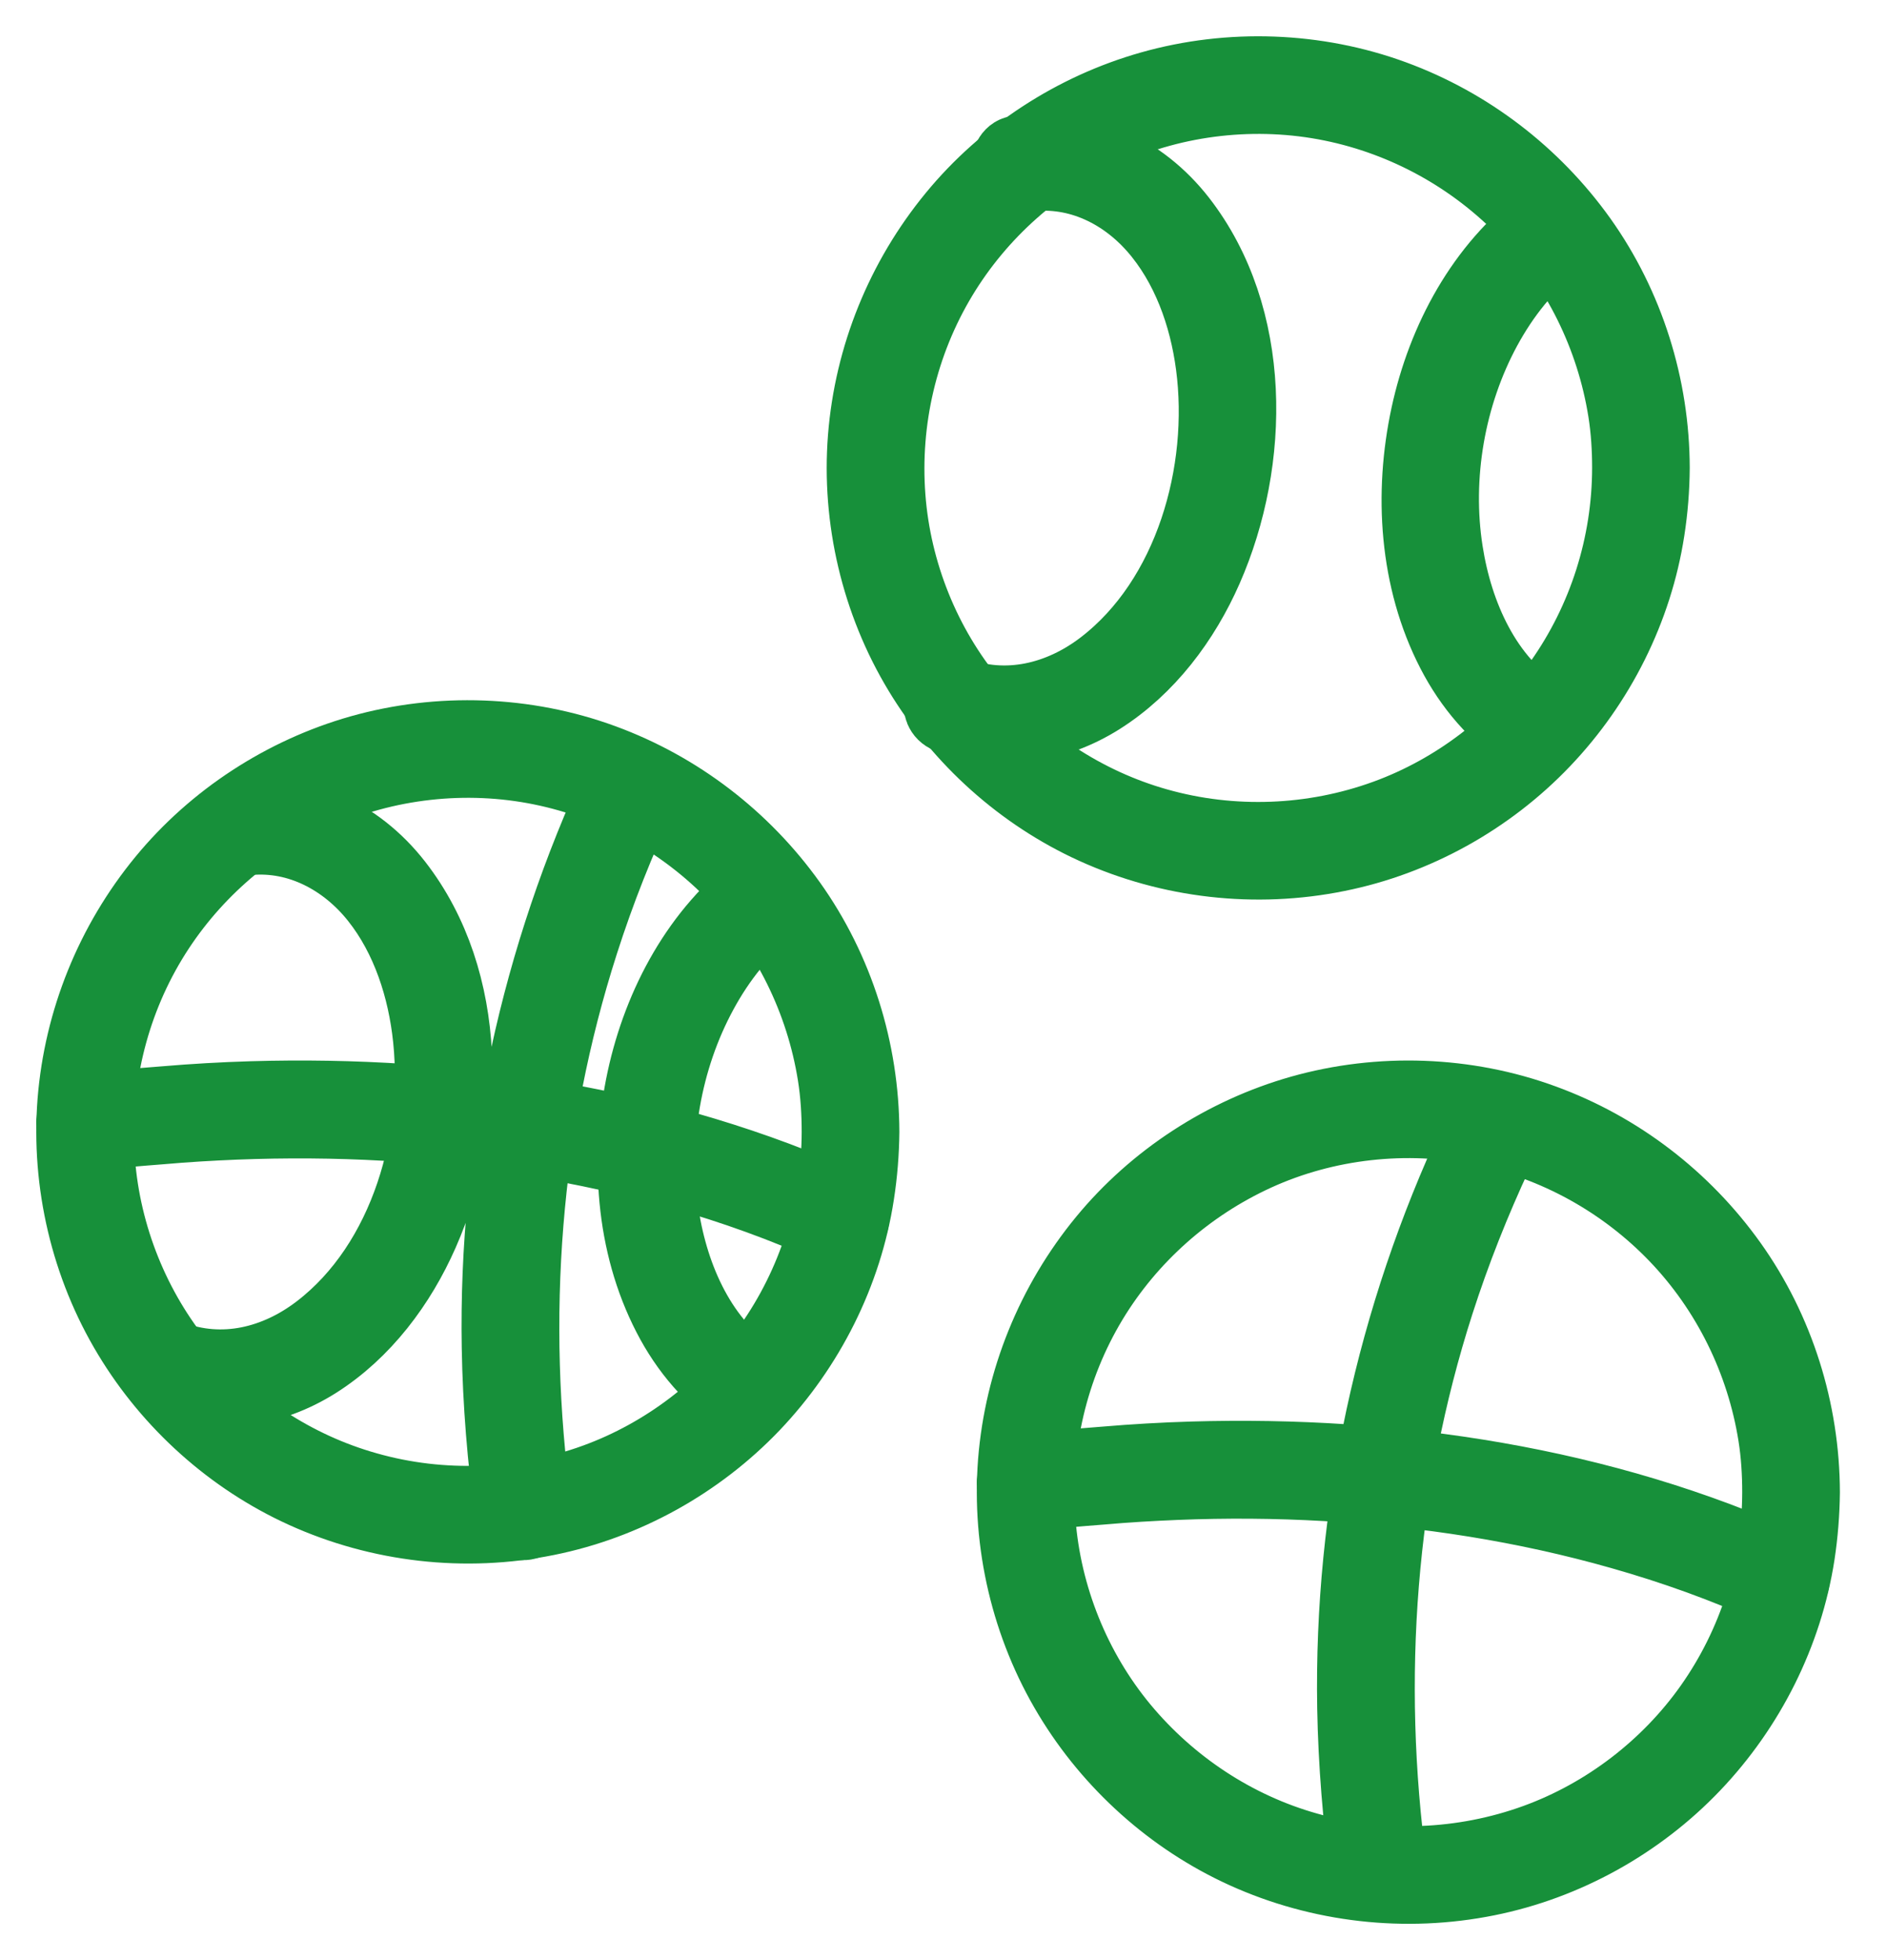
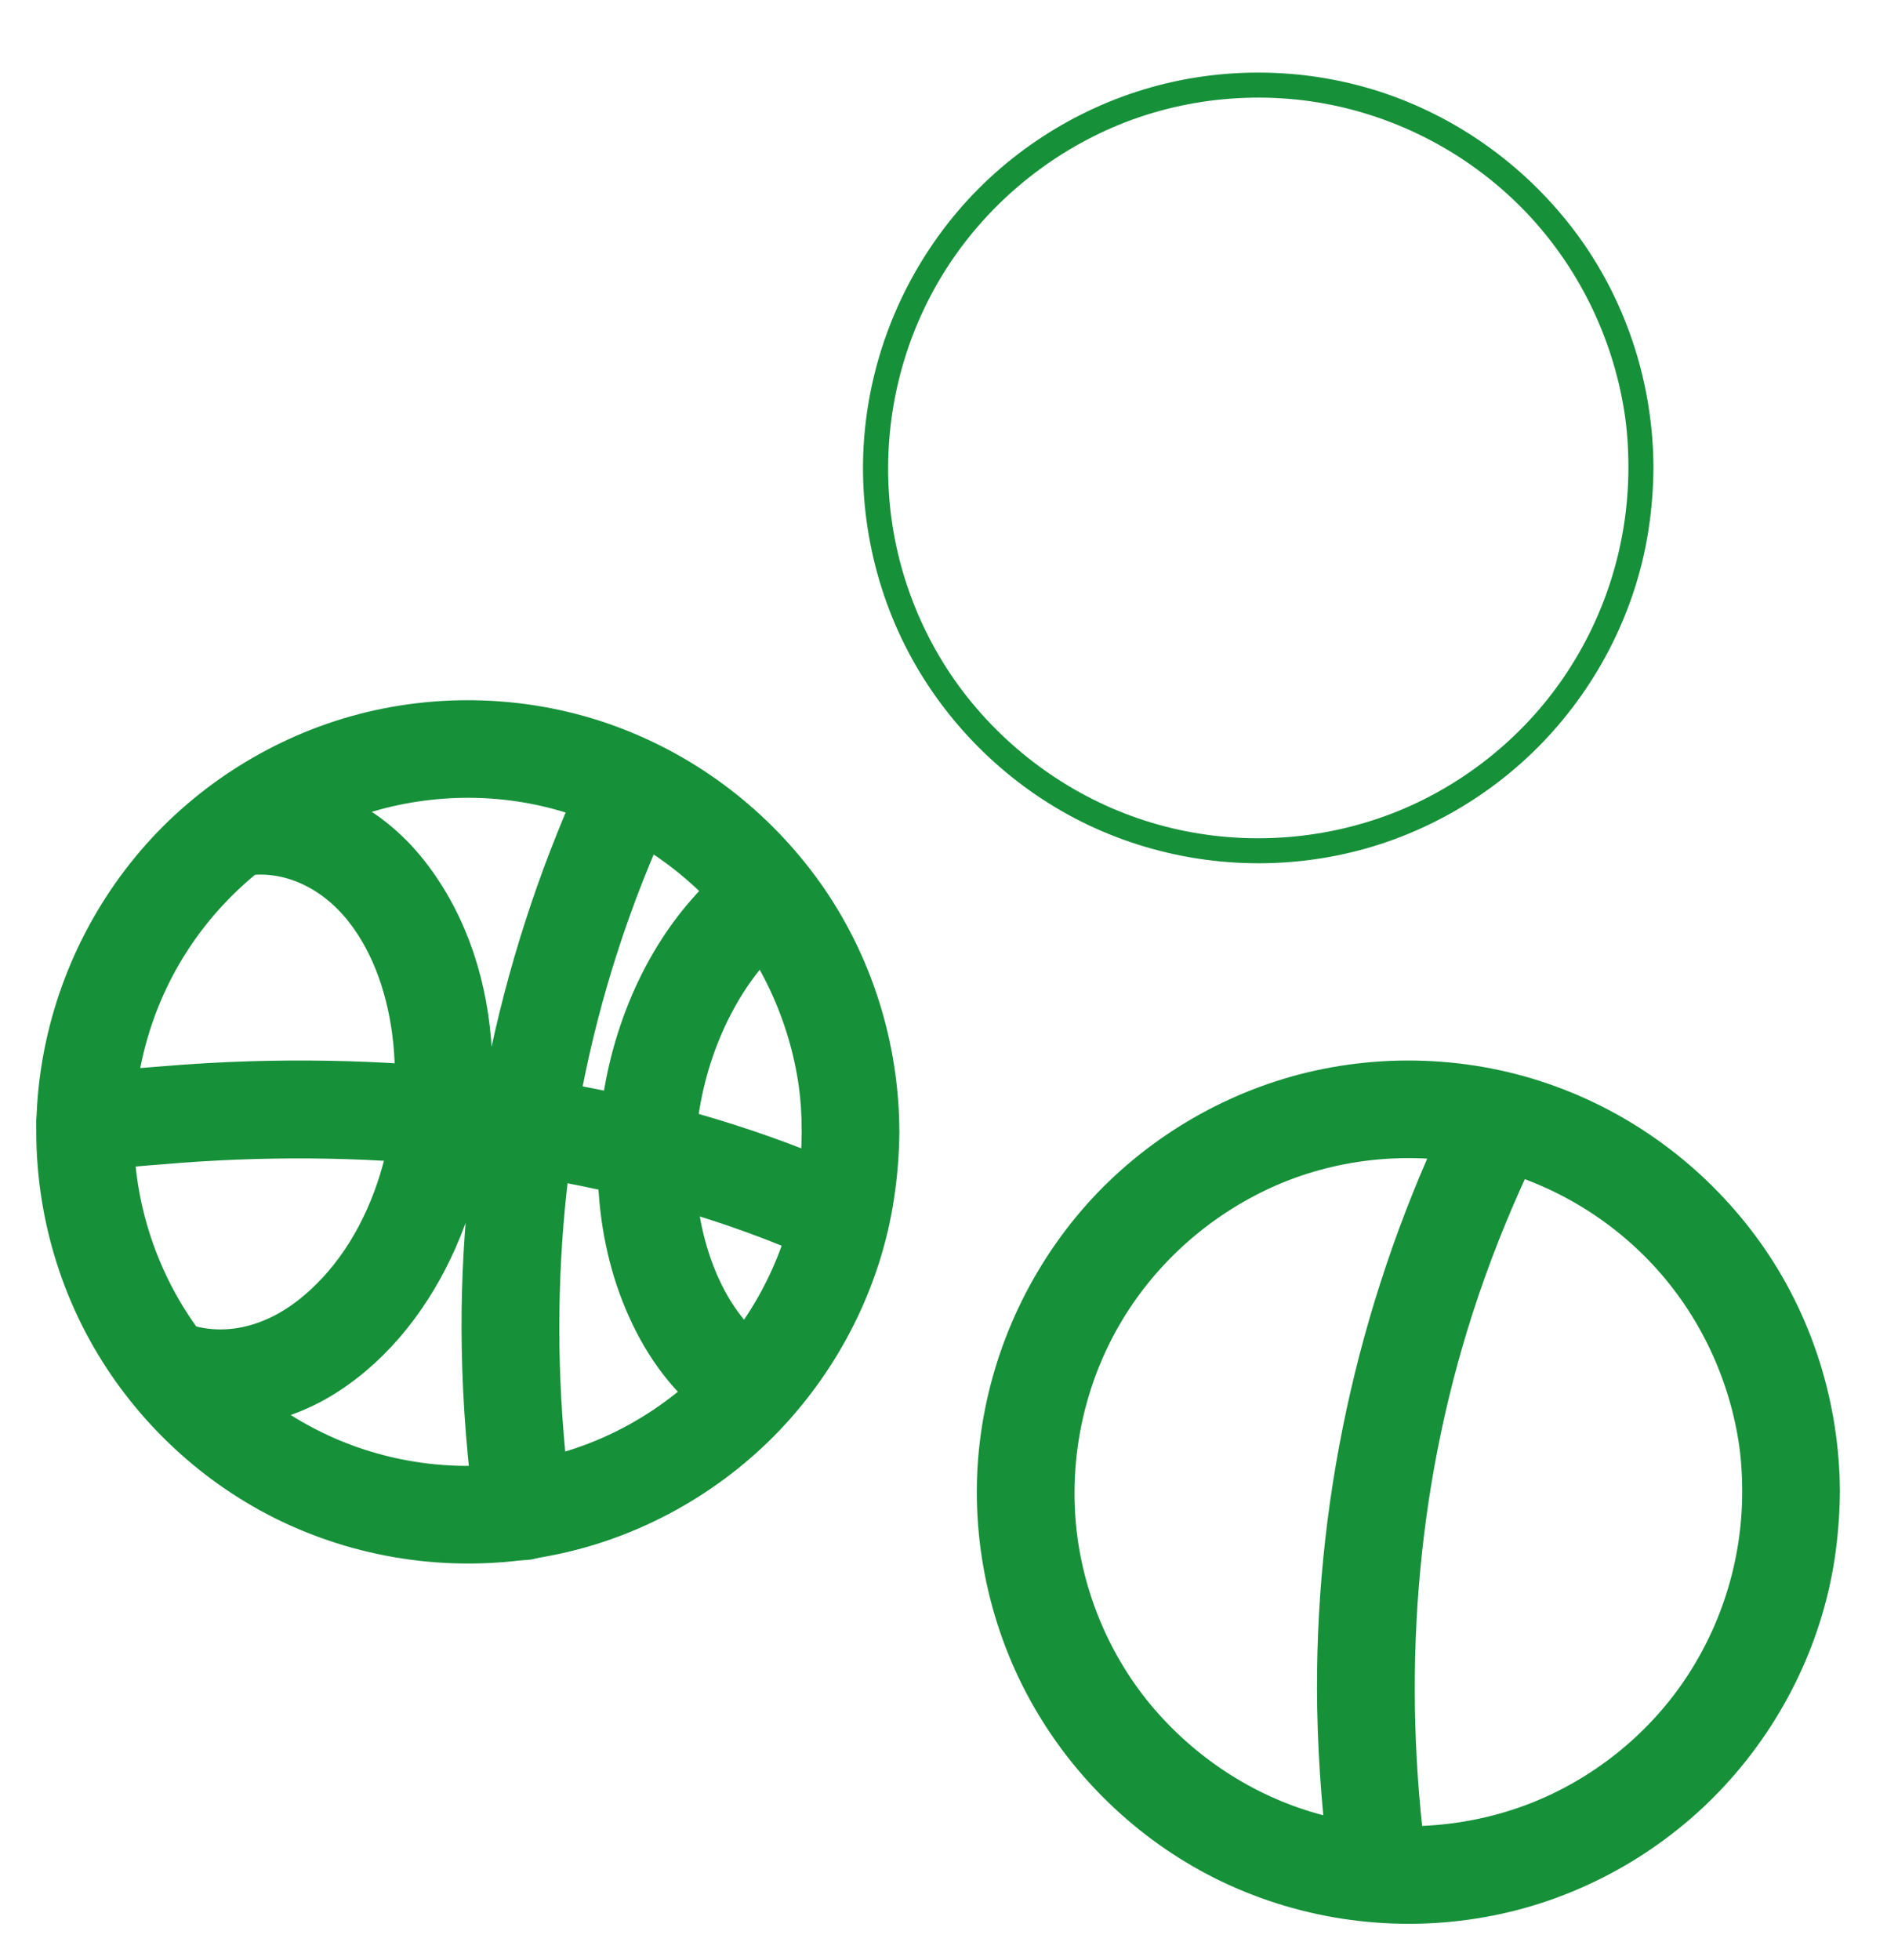
<svg xmlns="http://www.w3.org/2000/svg" width="26" height="27" viewBox="0 0 26 27" fill="none">
-   <path d="M11.546 15.593C11.544 16.649 11.217 17.681 10.607 18.544C10.018 19.38 9.165 20.033 8.203 20.383C7.197 20.749 6.086 20.793 5.055 20.5C4.058 20.22 3.165 19.628 2.505 18.832C1.845 18.035 1.44 17.027 1.361 15.996C1.281 14.935 1.529 13.869 2.079 12.957C2.613 12.073 3.412 11.369 4.348 10.941C5.312 10.501 6.422 10.379 7.459 10.591C8.474 10.798 9.409 11.314 10.127 12.06C10.849 12.812 11.325 13.779 11.489 14.81C11.53 15.07 11.546 15.331 11.546 15.593C11.546 15.816 11.892 15.816 11.892 15.593C11.889 14.47 11.542 13.358 10.888 12.442C10.246 11.544 9.346 10.854 8.311 10.474C7.245 10.082 6.056 10.041 4.965 10.349C3.909 10.649 2.949 11.273 2.252 12.12C1.539 12.987 1.106 14.053 1.016 15.174C0.929 16.295 1.198 17.439 1.78 18.401C2.344 19.336 3.193 20.098 4.187 20.549C5.232 21.023 6.41 21.157 7.535 20.929C8.615 20.712 9.62 20.153 10.38 19.357C11.139 18.56 11.655 17.538 11.822 16.449C11.866 16.166 11.889 15.878 11.892 15.591C11.894 15.37 11.549 15.37 11.546 15.593Z" fill="#17903A" />
  <path d="M11.546 15.593C11.544 16.649 11.217 17.681 10.607 18.544C10.018 19.38 9.165 20.033 8.203 20.383C7.197 20.749 6.086 20.793 5.055 20.5C4.058 20.22 3.165 19.628 2.505 18.832C1.845 18.035 1.44 17.027 1.361 15.996C1.281 14.935 1.529 13.869 2.079 12.957C2.613 12.073 3.412 11.369 4.348 10.941C5.312 10.501 6.422 10.379 7.459 10.591C8.474 10.798 9.409 11.314 10.127 12.06C10.849 12.812 11.325 13.779 11.489 14.81C11.53 15.07 11.546 15.331 11.546 15.593ZM11.546 15.593C11.546 15.816 11.892 15.816 11.892 15.593C11.889 14.47 11.542 13.358 10.888 12.442C10.246 11.544 9.346 10.854 8.311 10.474C7.245 10.082 6.056 10.041 4.965 10.349C3.909 10.649 2.949 11.273 2.252 12.12C1.539 12.987 1.106 14.053 1.016 15.174C0.929 16.295 1.198 17.439 1.78 18.401C2.344 19.336 3.193 20.098 4.187 20.549C5.232 21.023 6.41 21.157 7.535 20.929C8.615 20.712 9.62 20.153 10.38 19.357C11.139 18.56 11.655 17.538 11.822 16.449C11.866 16.166 11.889 15.878 11.892 15.591C11.894 15.37 11.549 15.37 11.546 15.593Z" stroke="#17903A" />
  <path d="M24.505 20.556C24.503 21.612 24.176 22.644 23.567 23.507C22.977 24.342 22.124 24.996 21.162 25.346C20.156 25.712 19.045 25.756 18.014 25.463C17.017 25.183 16.124 24.591 15.464 23.795C14.804 22.998 14.399 21.99 14.32 20.959C14.24 19.898 14.488 18.832 15.038 17.92C15.572 17.036 16.371 16.332 17.307 15.904C18.271 15.464 19.381 15.342 20.418 15.554C21.433 15.761 22.367 16.277 23.085 17.023C23.808 17.775 24.284 18.742 24.448 19.773C24.489 20.033 24.505 20.294 24.505 20.556C24.505 20.779 24.851 20.779 24.851 20.556C24.848 19.433 24.501 18.321 23.847 17.405C23.205 16.507 22.305 15.816 21.27 15.437C20.204 15.045 19.015 15.004 17.924 15.312C16.868 15.612 15.908 16.235 15.211 17.082C14.498 17.95 14.065 19.016 13.975 20.137C13.888 21.258 14.157 22.402 14.739 23.364C15.303 24.299 16.152 25.061 17.146 25.512C18.191 25.986 19.369 26.119 20.494 25.892C21.574 25.675 22.579 25.116 23.339 24.319C24.098 23.523 24.613 22.501 24.782 21.412C24.825 21.129 24.848 20.841 24.851 20.554C24.853 20.333 24.508 20.333 24.505 20.556Z" fill="#17903A" />
  <path d="M24.505 20.556C24.503 21.612 24.176 22.644 23.567 23.507C22.977 24.342 22.124 24.996 21.162 25.346C20.156 25.712 19.045 25.756 18.014 25.463C17.017 25.183 16.124 24.591 15.464 23.795C14.804 22.998 14.399 21.99 14.32 20.959C14.24 19.898 14.488 18.832 15.038 17.92C15.572 17.036 16.371 16.332 17.307 15.904C18.271 15.464 19.381 15.342 20.418 15.554C21.433 15.761 22.367 16.277 23.085 17.023C23.808 17.775 24.284 18.742 24.448 19.773C24.489 20.033 24.505 20.294 24.505 20.556ZM24.505 20.556C24.505 20.779 24.851 20.779 24.851 20.556C24.848 19.433 24.501 18.321 23.847 17.405C23.205 16.507 22.305 15.816 21.27 15.437C20.204 15.045 19.015 15.004 17.924 15.312C16.868 15.612 15.908 16.235 15.211 17.082C14.498 17.95 14.065 19.016 13.975 20.137C13.888 21.258 14.157 22.402 14.739 23.364C15.303 24.299 16.152 25.061 17.146 25.512C18.191 25.986 19.369 26.119 20.494 25.892C21.574 25.675 22.579 25.116 23.339 24.319C24.098 23.523 24.613 22.501 24.782 21.412C24.825 21.129 24.848 20.841 24.851 20.554C24.853 20.333 24.508 20.333 24.505 20.556Z" stroke="#17903A" />
  <path d="M22.437 6.447C22.435 7.504 22.108 8.535 21.498 9.398C20.909 10.234 20.055 10.888 19.093 11.238C18.088 11.604 16.976 11.647 15.945 11.355C14.949 11.074 14.056 10.483 13.396 9.686C12.735 8.89 12.33 7.882 12.252 6.85C12.171 5.789 12.42 4.723 12.97 3.812C13.504 2.928 14.302 2.224 15.239 1.796C16.203 1.356 17.312 1.234 18.35 1.446C19.365 1.653 20.299 2.168 21.017 2.914C21.74 3.667 22.216 4.634 22.38 5.665C22.421 5.925 22.437 6.185 22.437 6.447C22.437 6.671 22.782 6.671 22.782 6.447C22.78 5.324 22.432 4.212 21.779 3.296C21.137 2.399 20.237 1.708 19.201 1.328C18.136 0.937 16.946 0.895 15.856 1.204C14.799 1.503 13.84 2.127 13.143 2.974C12.429 3.842 11.996 4.908 11.907 6.029C11.819 7.15 12.089 8.294 12.671 9.256C13.235 10.19 14.084 10.952 15.078 11.403C16.122 11.877 17.301 12.011 18.426 11.783C19.505 11.567 20.511 11.007 21.27 10.211C22.03 9.415 22.545 8.393 22.713 7.304C22.757 7.021 22.78 6.733 22.782 6.445C22.785 6.224 22.439 6.224 22.437 6.447Z" fill="#17903A" />
-   <path d="M22.437 6.447C22.435 7.504 22.108 8.535 21.498 9.398C20.909 10.234 20.055 10.888 19.093 11.238C18.088 11.604 16.976 11.647 15.945 11.355C14.949 11.074 14.056 10.483 13.396 9.686C12.735 8.89 12.33 7.882 12.252 6.85C12.171 5.789 12.42 4.723 12.97 3.812C13.504 2.928 14.302 2.224 15.239 1.796C16.203 1.356 17.312 1.234 18.35 1.446C19.365 1.653 20.299 2.168 21.017 2.914C21.74 3.667 22.216 4.634 22.38 5.665C22.421 5.925 22.437 6.185 22.437 6.447ZM22.437 6.447C22.437 6.671 22.782 6.671 22.782 6.447C22.78 5.324 22.432 4.212 21.779 3.296C21.137 2.399 20.237 1.708 19.201 1.328C18.136 0.937 16.946 0.895 15.856 1.204C14.799 1.503 13.84 2.127 13.143 2.974C12.429 3.842 11.996 4.908 11.907 6.029C11.819 7.15 12.089 8.294 12.671 9.256C13.235 10.19 14.084 10.952 15.078 11.403C16.122 11.877 17.301 12.011 18.426 11.783C19.505 11.567 20.511 11.007 21.27 10.211C22.03 9.415 22.545 8.393 22.713 7.304C22.757 7.021 22.78 6.733 22.782 6.445C22.785 6.224 22.439 6.224 22.437 6.447Z" stroke="#17903A" />
  <path d="M10.426 18.992C9.662 18.511 9.268 17.61 9.133 16.744C8.97 15.708 9.165 14.59 9.665 13.669C9.912 13.213 10.24 12.794 10.657 12.483C10.733 12.427 10.769 12.333 10.719 12.245C10.678 12.172 10.559 12.128 10.483 12.183C9.623 12.824 9.087 13.826 8.862 14.862C8.629 15.945 8.702 17.131 9.215 18.124C9.456 18.592 9.804 19.006 10.251 19.287C10.439 19.407 10.614 19.11 10.426 18.992ZM3.302 11.57C3.994 11.46 4.647 11.759 5.104 12.275C5.562 12.796 5.809 13.492 5.899 14.174C6.094 15.645 5.605 17.394 4.393 18.322C3.804 18.774 3.064 18.956 2.355 18.686C2.149 18.608 2.06 18.942 2.264 19.02C2.963 19.287 3.733 19.161 4.359 18.767C5.019 18.35 5.509 17.693 5.821 16.984C6.479 15.489 6.502 13.512 5.463 12.176C4.918 11.476 4.095 11.098 3.21 11.239C3.119 11.253 3.068 11.368 3.091 11.451C3.116 11.55 3.208 11.587 3.302 11.57ZM7.375 20.775C7.022 18.163 7.217 15.496 8.024 12.985C8.25 12.278 8.525 11.587 8.84 10.914C8.933 10.714 8.638 10.539 8.542 10.739C7.398 13.185 6.816 15.855 6.862 18.559C6.875 19.331 6.939 20.1 7.043 20.865C7.054 20.957 7.173 21.008 7.253 20.985C7.354 20.96 7.389 20.87 7.375 20.775Z" fill="#17903A" stroke="#17903A" />
-   <path d="M19.934 7.599C20.069 8.465 20.463 9.366 21.226 9.847C21.414 9.965 21.24 10.262 21.052 10.142C20.605 9.861 20.257 9.446 20.016 8.979C19.503 7.986 19.429 6.8 19.663 5.717C19.888 4.68 20.424 3.678 21.284 3.038C21.359 2.983 21.479 3.026 21.52 3.1C21.57 3.188 21.534 3.282 21.458 3.337C21.041 3.648 20.713 4.068 20.465 4.524C19.966 5.445 19.771 6.562 19.934 7.599Z" stroke="#17903A" />
-   <path d="M15.904 3.13C15.448 2.614 14.795 2.315 14.103 2.425C14.009 2.441 13.917 2.405 13.892 2.305C13.869 2.223 13.919 2.107 14.011 2.094C14.896 1.953 15.719 2.331 16.264 3.031C17.302 4.367 17.279 6.343 16.622 7.838C16.31 8.548 15.819 9.204 15.159 9.621C14.534 10.015 13.764 10.142 13.065 9.875C12.861 9.796 12.95 9.462 13.156 9.541C13.864 9.81 14.605 9.628 15.194 9.177C16.406 8.248 16.895 6.5 16.7 5.028C16.61 4.346 16.363 3.651 15.904 3.13Z" stroke="#17903A" />
  <path d="M19.162 25.739C18.809 23.127 19.004 20.46 19.811 17.949C20.038 17.242 20.313 16.55 20.627 15.878C20.721 15.678 20.425 15.502 20.329 15.703C19.185 18.149 18.603 20.819 18.649 23.523C18.663 24.295 18.727 25.064 18.83 25.829C18.841 25.921 18.961 25.972 19.041 25.949C19.142 25.924 19.176 25.834 19.162 25.739Z" fill="#17903A" stroke="#17903A" />
  <path d="M11.67 16.624C9.115 15.463 6.259 15.036 3.468 15.118C3.067 15.13 2.667 15.153 2.267 15.187C1.889 15.219 1.496 15.24 1.125 15.316C0.906 15.359 0.998 15.692 1.217 15.648C1.544 15.584 1.891 15.566 2.223 15.538C2.563 15.508 2.904 15.488 3.245 15.474C3.933 15.447 4.623 15.451 5.309 15.49C6.683 15.566 8.052 15.779 9.375 16.155C10.098 16.36 10.809 16.614 11.493 16.927C11.578 16.965 11.677 16.949 11.73 16.864C11.776 16.787 11.755 16.663 11.67 16.624Z" fill="#17903A" stroke="#17903A" />
-   <path d="M24.629 21.587C22.074 20.425 19.218 19.999 16.427 20.081C16.026 20.093 15.626 20.116 15.226 20.15C14.848 20.182 14.454 20.203 14.084 20.279C13.865 20.322 13.957 20.655 14.176 20.611C14.503 20.547 14.85 20.529 15.182 20.501C15.522 20.471 15.863 20.451 16.204 20.437C16.892 20.409 17.582 20.414 18.268 20.453C19.642 20.529 21.011 20.742 22.334 21.118C23.057 21.323 23.768 21.577 24.452 21.889C24.537 21.928 24.636 21.912 24.689 21.827C24.735 21.749 24.714 21.625 24.629 21.587Z" fill="#17903A" stroke="#17903A" />
</svg>